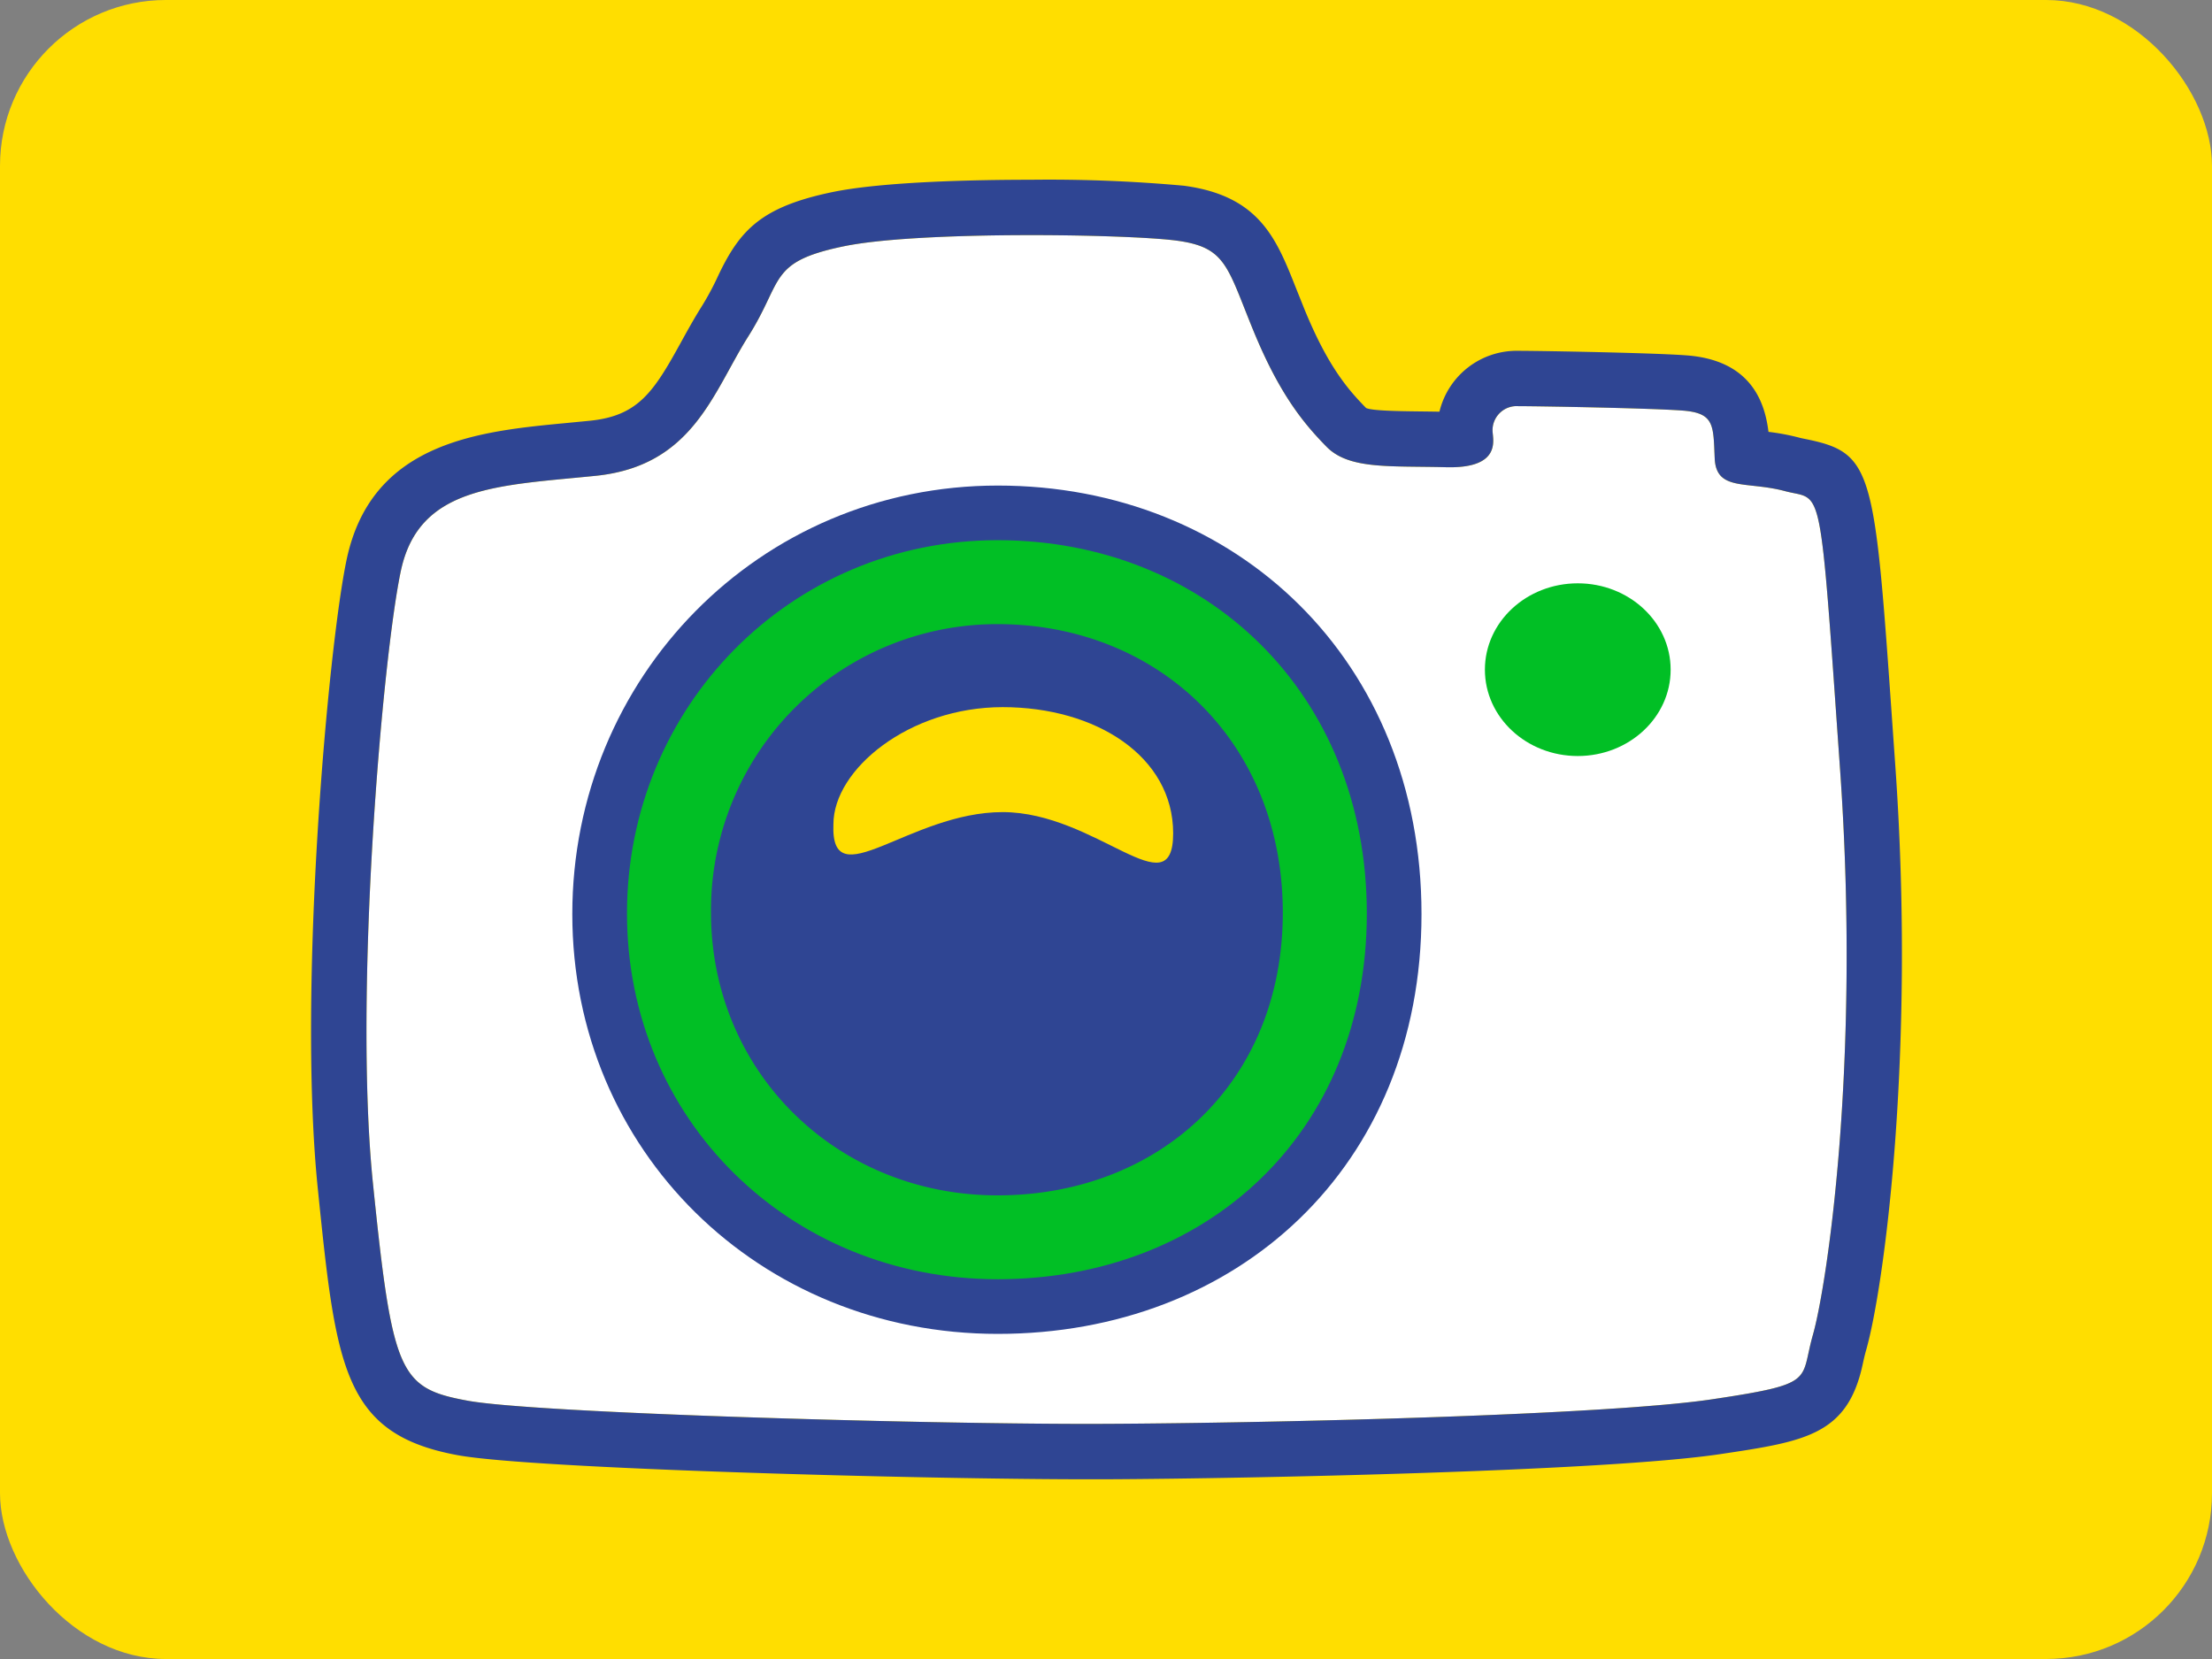
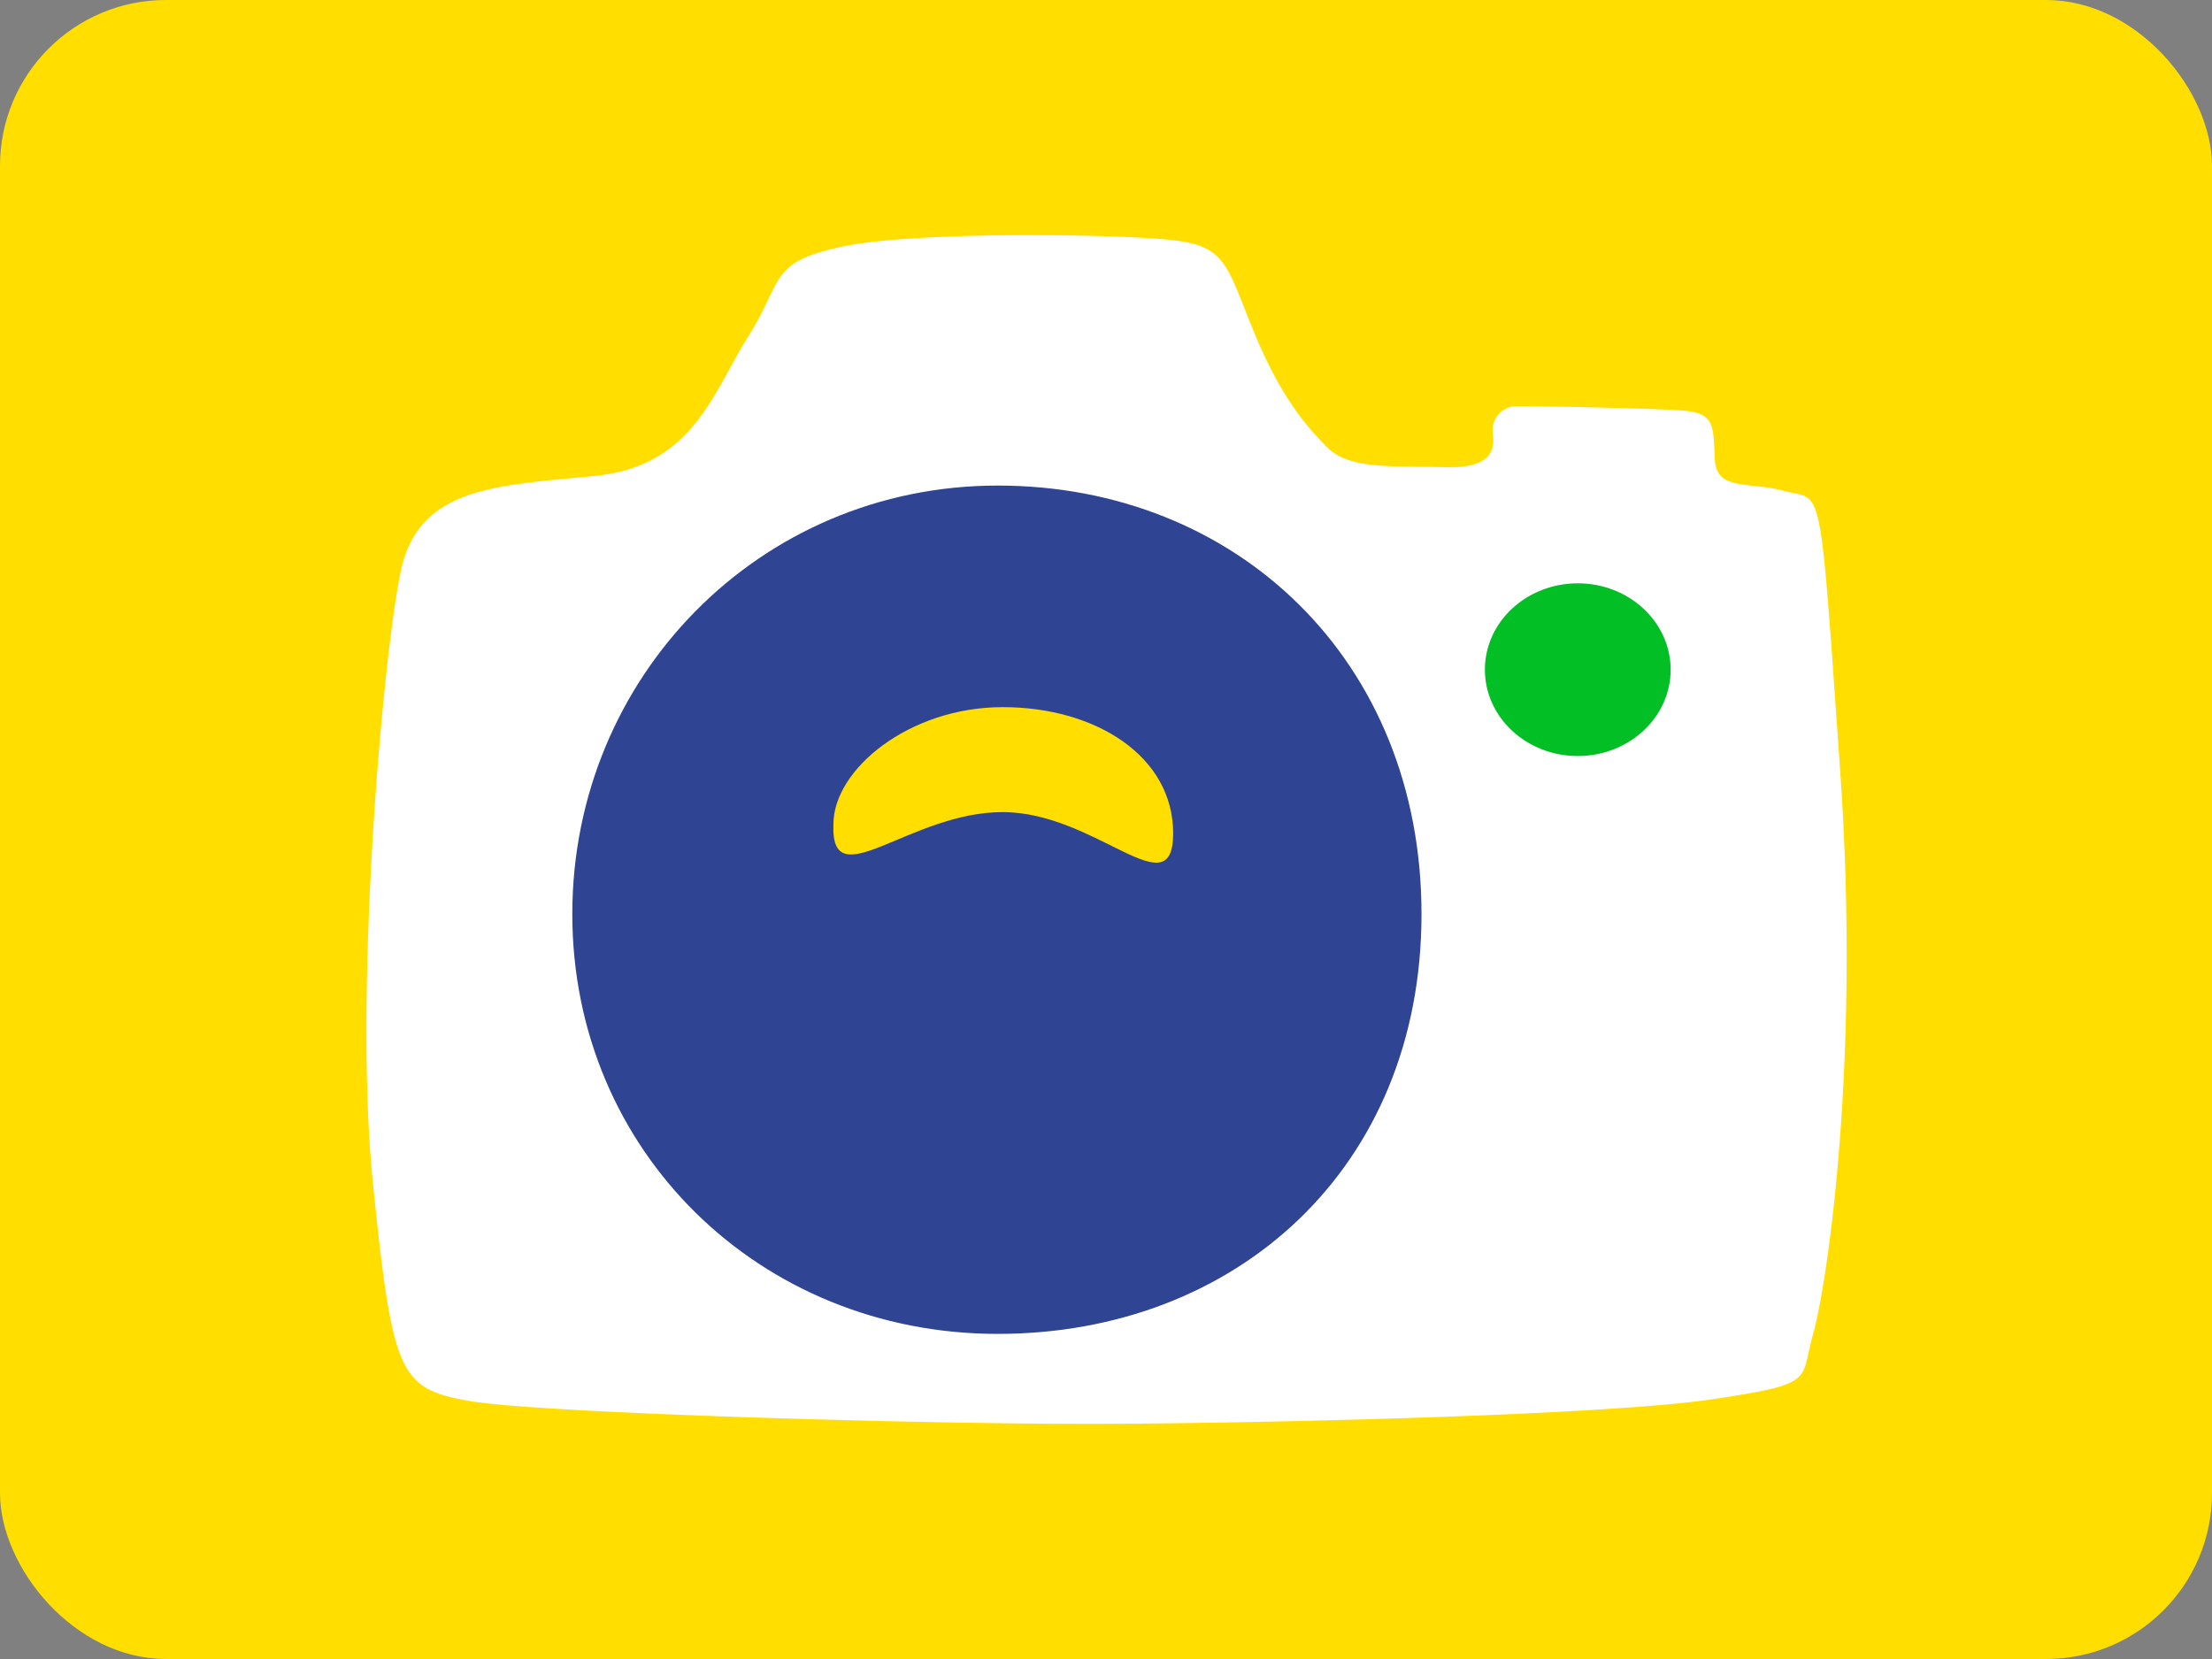
<svg xmlns="http://www.w3.org/2000/svg" width="320" height="240" viewBox="0 0 320 240">
  <rect x="0" y="0" width="320" height="240" fill="#808080" stroke="none" />
  <g id="Groupe_186" data-name="Groupe 186" transform="translate(-588 -1360)">
    <rect id="Rectangle_333" data-name="Rectangle 333" width="320" height="240" rx="24" transform="translate(588 1360)" fill="#ffde00" />
    <g id="Groupe_96" data-name="Groupe 96" transform="translate(-4094.758 1678.859)">
      <path id="Tracé_950" data-name="Tracé 950" d="M4833.879-618.893c24.759-.119,72.4-1.284,87.566-3.553s12.655-2.627,14.565-9.312,6.966-38.7,3.94-81.68-2.46-38.9-7.97-40.385-9.96.071-10.173-4.733,0-6.57-4.663-6.923-20.7-.636-23.736-.636a3.492,3.492,0,0,0-3.744,3.532c0,1.13,1.483,5.51-6.711,5.3s-14.058.353-17.307-2.967-6.76-7.489-10.582-16.8-3.939-12.058-11.1-13.013-37.368-1.433-48.233.836-8.6,4.895-13.729,13.013-8,18.744-22.087,20.176-25.549,1.433-28.175,13.73-6.87,60.953-4.045,88.595,3.833,29.659,13.719,31.475S4809.12-618.774,4833.879-618.893Z" transform="translate(9.012 506.014)" fill="#fff" />
-       <path id="Tracé_950_-_Contour" data-name="Tracé 950 - Contour" d="M4822.242-627.873q1.38,0,2.648-.006c24.76-.119,72.4-1.284,87.566-3.553s12.655-2.627,14.565-9.312,6.965-38.7,3.939-81.68-2.459-38.9-7.97-40.385-9.96.071-10.173-4.733,0-6.57-4.662-6.923-20.7-.636-23.735-.636a3.492,3.492,0,0,0-3.744,3.532c0,1.13,1.48,5.511-6.712,5.3s-14.058.353-17.307-2.967-6.761-7.489-10.581-16.8-3.94-12.058-11.1-13.013-37.369-1.433-48.233.836-8.6,4.895-13.73,13.013-8,18.744-22.086,20.176-25.548,1.433-28.174,13.73-6.871,60.953-4.046,88.595,3.833,29.659,13.721,31.475c9.547,1.754,63.812,3.353,89.816,3.353m0,8.014h0c-24.112,0-80.494-1.507-91.264-3.485-16.618-3.052-17.605-12.716-20.245-38.542-2.973-29.093,1.549-78.764,4.181-91.083,3.637-17.03,19.263-18.51,31.819-19.7l3.382-.328c7.015-.713,9.233-4.213,13.2-11.428.951-1.727,1.9-3.437,2.923-5.058a40.348,40.348,0,0,0,2.439-4.549c3.145-6.6,6.261-9.9,16.425-12.026,7.5-1.566,21.265-1.8,28.8-1.8a216.123,216.123,0,0,1,22.125.865c10.934,1.458,13.382,7.651,16.218,14.822l1.24,3.093c3.356,8.182,6.234,11.52,8.895,14.237.844.419,4.918.465,7.893.5.875.01,1.784.02,2.722.038a11.487,11.487,0,0,1,11.42-8.807c3.166,0,19.447.288,24.341.659,9.282.7,11.315,6.731,11.837,11.065a32.6,32.6,0,0,1,4.475.844c.289.078.552.126.79.175,9.909,2,10.064,4.224,12.666,41.345l.425,6.04c2.943,41.805-1.671,75.494-4.229,84.444-.231.81-.379,1.506-.51,2.109-2.215,10.181-8.351,11.1-20.575,12.927-16.609,2.485-67.876,3.541-88.713,3.641Z" transform="translate(18 515)" fill="#2f4593" />
      <path id="Tracé_951" data-name="Tracé 951" d="M63.48,0c34.5,0,61.3,25.276,61.3,61.988s-26.805,60.736-61.3,60.736S1.931,96.223,1.931,61.988,28.985,0,63.48,0Z" transform="translate(4763.62 -248.615)" fill="#2f4593" />
-       <path id="Tracé_952" data-name="Tracé 952" d="M55.553,0c30.053,0,53.406,22.021,53.406,54s-23.353,52.914-53.406,52.914S1.931,83.831,1.931,54,25.5,0,55.553,0Z" transform="translate(4771.53 -240.713)" fill="#01bf25" />
      <path id="Tracé_953" data-name="Tracé 953" d="M43.374,0C66.6,0,84.65,17.02,84.65,41.739s-18.049,40.9-41.276,40.9S1.931,64.791,1.931,41.739A41.377,41.377,0,0,1,43.374,0Z" transform="translate(4783.685 -228.57)" fill="#2f4593" />
      <path id="Tracé_954" data-name="Tracé 954" d="M24.534,0C38.071,0,49.2,7.141,49.2,18.248s-11.127-3.063-24.665-3.063S-.385,27.727.052,16.936C.052,9.012,11,0,24.534,0Z" transform="translate(4803.273 -216.56)" fill="#ffde00" />
      <ellipse id="Ellipse_16" data-name="Ellipse 16" cx="13.435" cy="12.492" rx="13.435" ry="12.492" transform="translate(4897.572 -234.473)" fill="#01bf25" />
    </g>
  </g>
</svg>